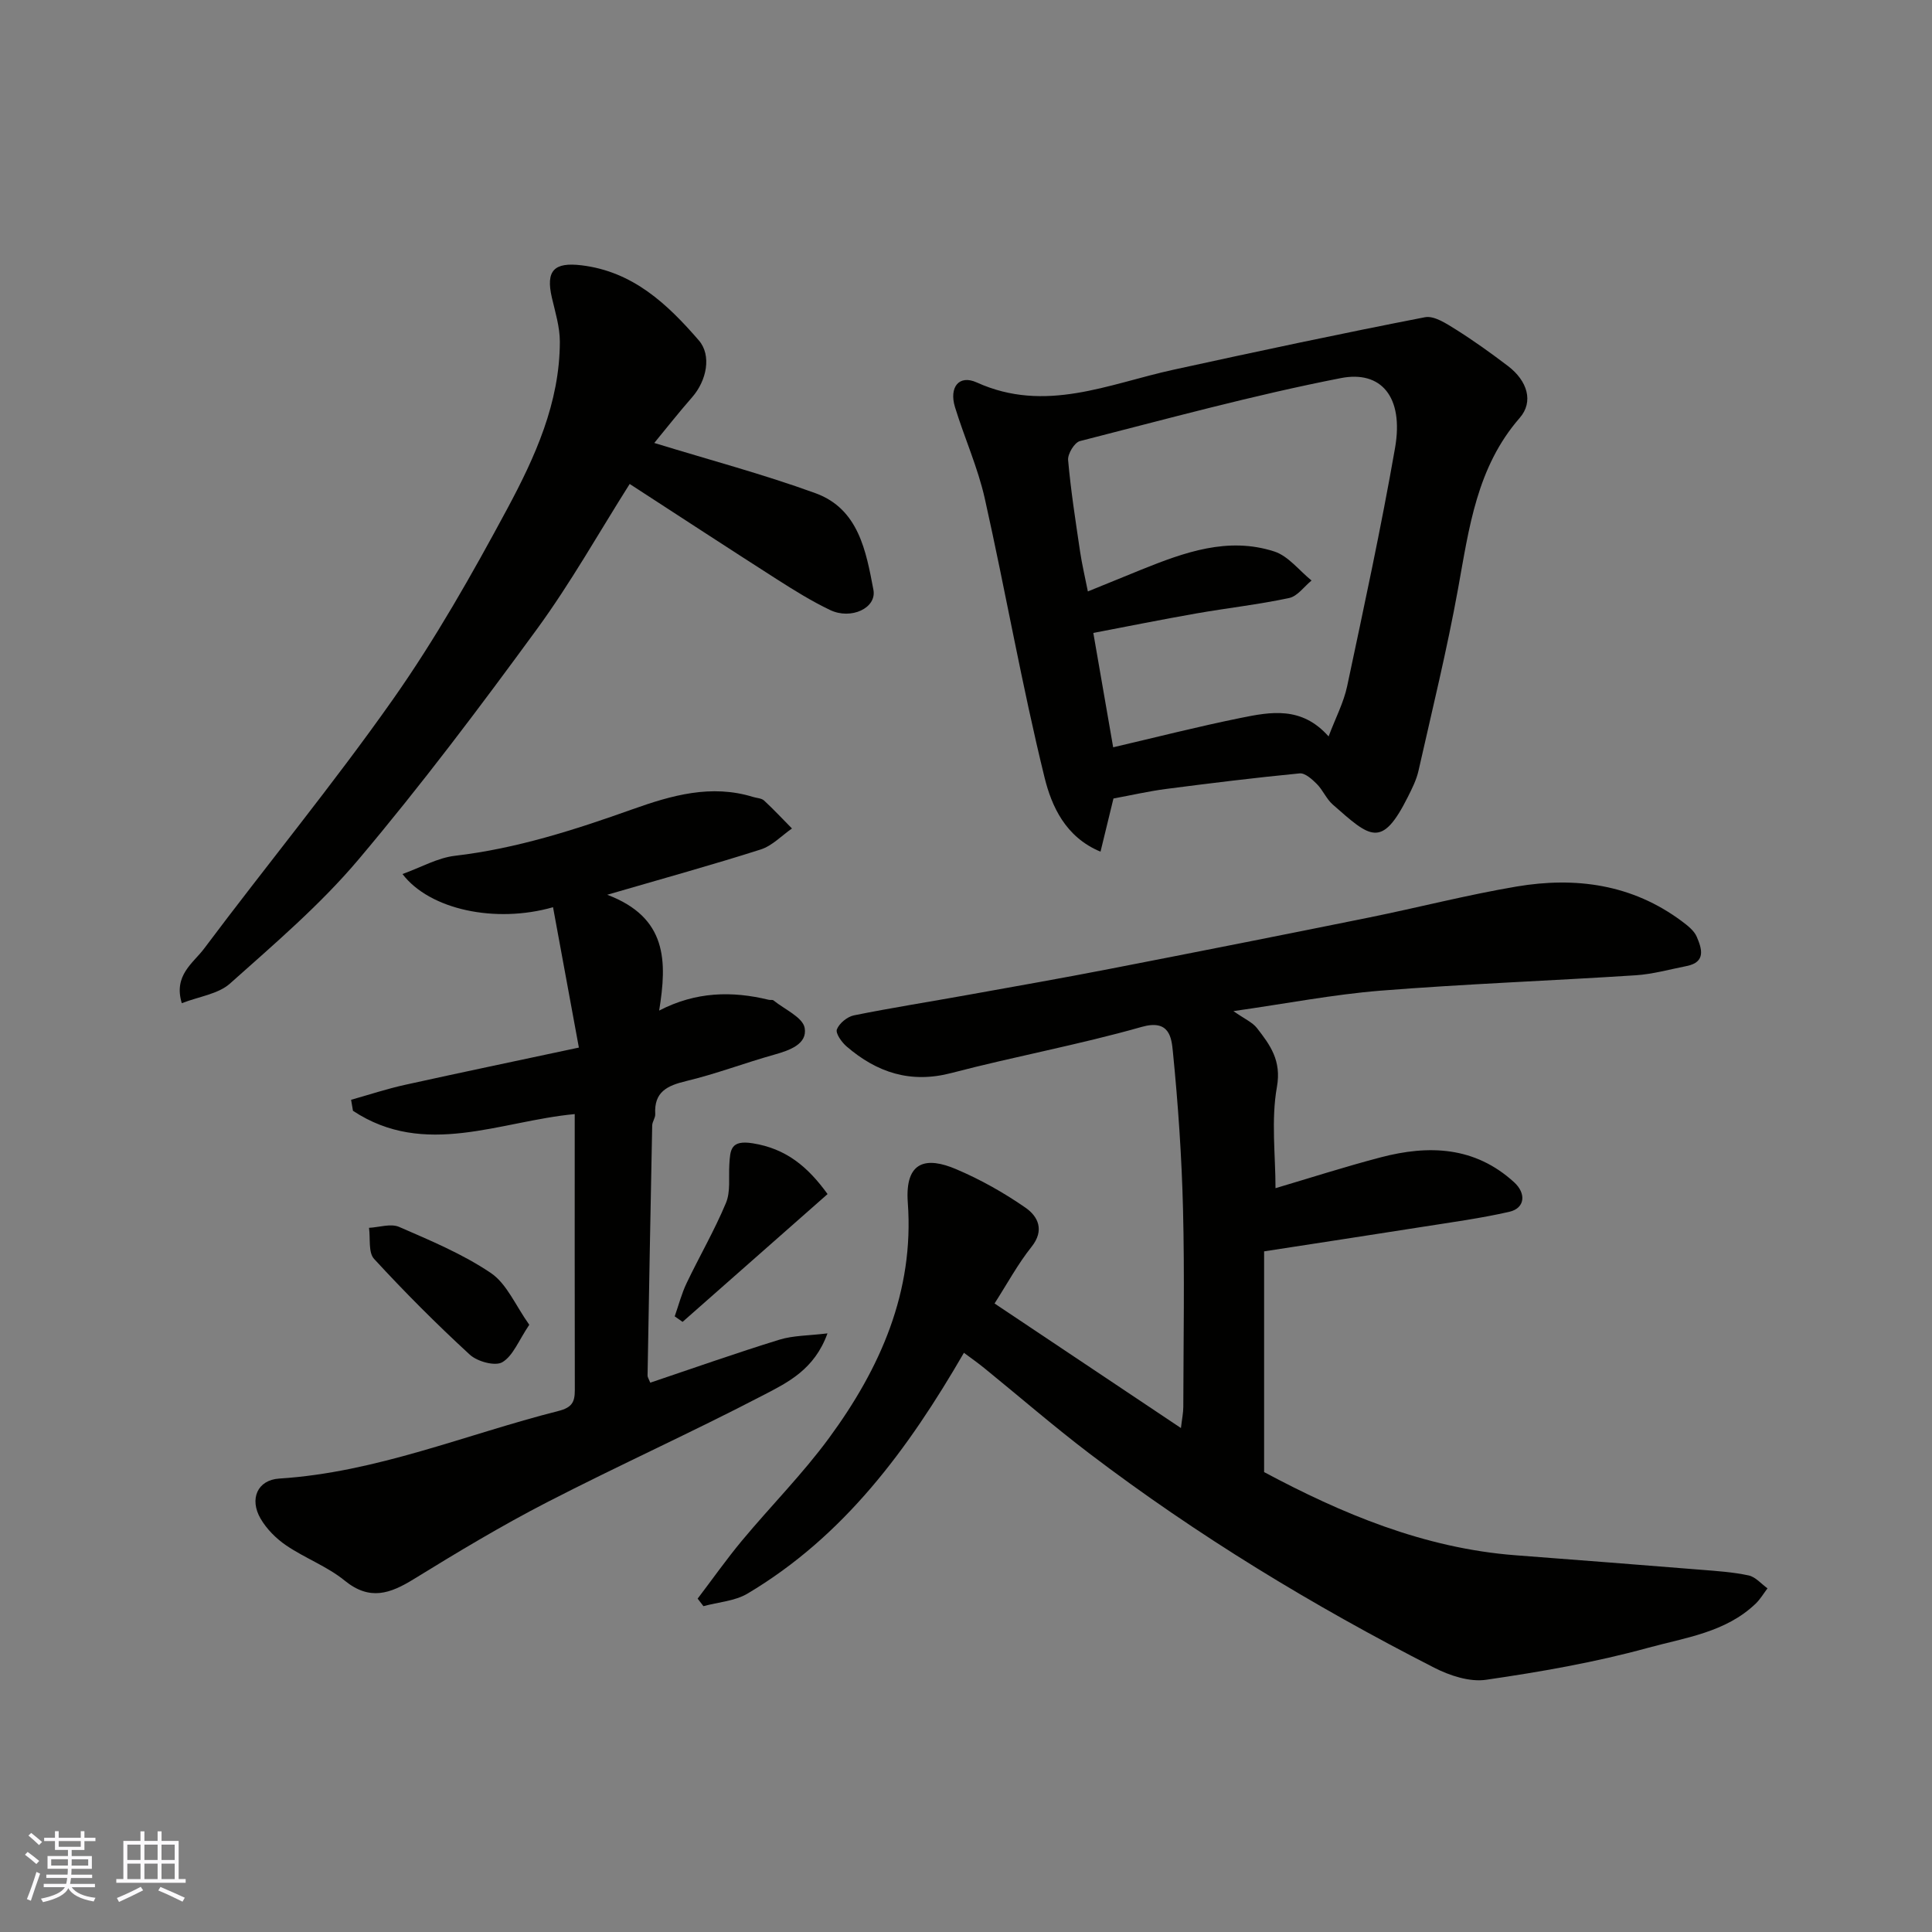
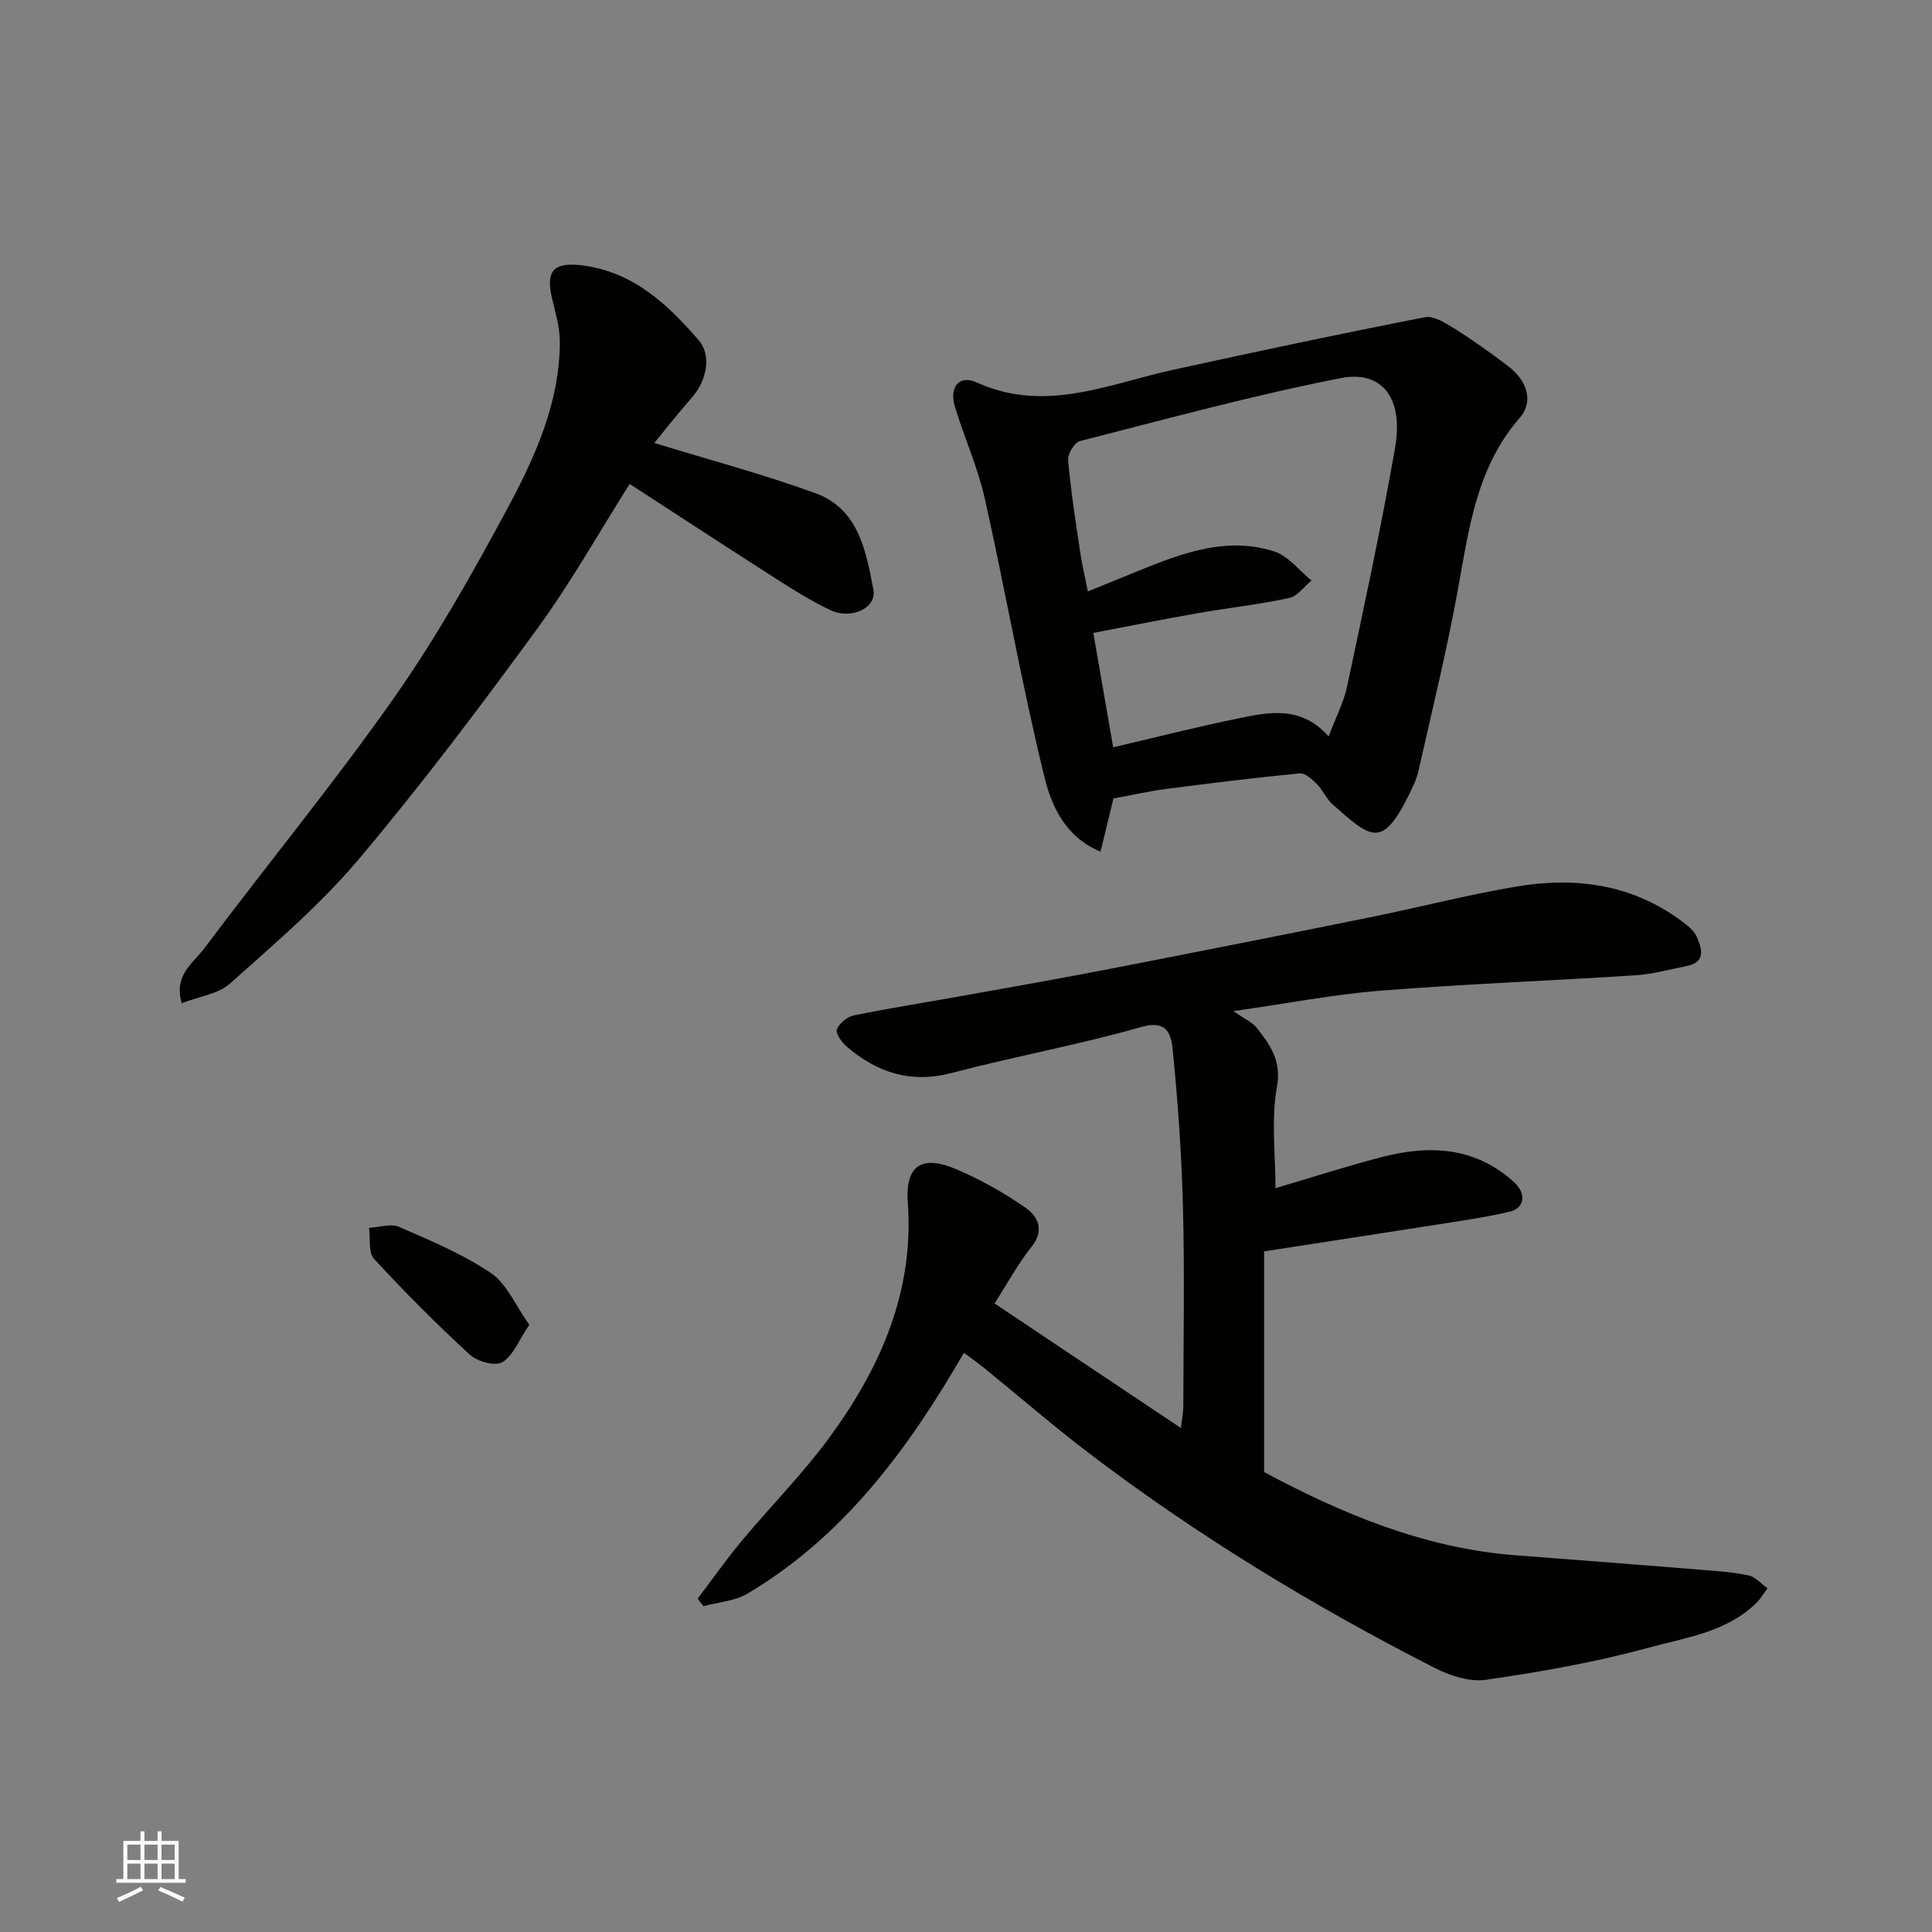
<svg xmlns="http://www.w3.org/2000/svg" enable-background="new 0 0 400 400" viewBox="0 0 400 400">
  <rect x="0" y="0" width="400" height="400" fill="#808080" stroke="none" />
  <g fill="#010100">
    <path d="m255.37 209.34c2.31 1.63 3.92 2.3 4.86 3.5 2.75 3.53 5.12 6.74 4.14 12.21-1.22 6.85-.29 14.09-.29 20.95 6.68-1.97 14.18-4.39 21.8-6.39 9.93-2.6 19.45-2.27 27.59 5.15 2.56 2.33 2.28 5.38-.98 6.13-5.87 1.34-11.86 2.15-17.81 3.09-10.78 1.7-21.57 3.34-32.96 5.1v45.7c15.94 8.52 33.06 15.79 52.17 17.23 12.8.97 25.6 1.97 38.39 3 3.27.26 6.57.48 9.77 1.17 1.42.31 2.6 1.74 3.89 2.67-.8 1.06-1.49 2.24-2.43 3.15-6.21 5.98-14.63 7.06-22.33 9.17-10.95 3.01-22.24 4.97-33.5 6.61-3.41.5-7.53-.86-10.74-2.5-25.04-12.79-49.02-27.33-71.42-44.37-7.43-5.66-14.51-11.79-21.76-17.68-1.34-1.09-2.76-2.08-4.19-3.15-11.57 19.99-24.84 37.99-44.81 49.86-2.63 1.56-6.06 1.76-9.12 2.6-.4-.52-.8-1.04-1.2-1.56 3.06-4.02 5.97-8.16 9.2-12.04 5.94-7.13 12.53-13.76 18-21.21 10.59-14.41 17.66-30.3 16.31-48.74-.64-8.76 3.97-9.49 9.97-6.94 5.05 2.14 9.94 4.89 14.44 8.02 2.53 1.77 3.96 4.63 1.21 8.07-2.81 3.52-4.98 7.55-7.66 11.73 12.78 8.54 25.36 16.95 38.59 25.79.23-1.97.49-3.17.49-4.37.03-13.66.28-27.33-.06-40.98-.27-10.87-1.02-21.75-2.1-32.58-.28-2.85-.67-6.77-6.46-5.12-12.98 3.69-26.31 6.12-39.37 9.54-8.47 2.22-15.42-.08-21.72-5.49-1.02-.88-2.33-2.72-2.01-3.54.49-1.26 2.15-2.62 3.52-2.9 7.83-1.58 15.74-2.82 23.61-4.24 9.79-1.76 19.59-3.48 29.35-5.38 17.91-3.48 35.82-7.02 53.7-10.64 10.21-2.07 20.32-4.69 30.58-6.42 12.2-2.05 23.9-.47 34.17 7.19 1.19.89 2.54 1.93 3.09 3.21 1.04 2.43 1.99 5.26-2.1 6.07-3.5.69-7 1.68-10.53 1.91-17.62 1.14-35.28 1.79-52.88 3.19-9.77.79-19.43 2.67-30.41 4.23z" />
-     <path d="m125.72 185.25c12.48 4.72 12.4 13.79 10.75 23.98 7.58-3.93 15.07-4.09 22.7-2.23.32.08.76-.05.97.12 2.29 1.86 6.07 3.5 6.46 5.71.58 3.35-3.14 4.64-6.31 5.53-6.1 1.71-12.06 3.99-18.21 5.46-3.95.95-6.69 2.24-6.42 6.85.04.76-.61 1.55-.63 2.34-.35 17.27-.66 34.53-.96 51.8-.01.3.22.61.56 1.46 8.88-2.99 17.75-6.13 26.73-8.9 2.89-.89 6.08-.83 9.96-1.31-2.7 7.5-8.25 10.17-13.24 12.77-14.79 7.7-30.02 14.57-44.85 22.21-9.41 4.85-18.52 10.33-27.55 15.89-4.9 3.02-9.12 4.54-14.3.33-3.62-2.95-8.23-4.65-12.13-7.3-2.09-1.42-4.06-3.4-5.32-5.58-2.32-4.02-.65-7.97 3.89-8.26 20.13-1.28 38.58-9.12 57.79-13.99 2.84-.72 3.4-1.87 3.4-4.33-.04-18.99-.02-37.98-.02-57.14-15.49 1.45-31.04 9.16-45.91-.68-.13-.76-.26-1.52-.39-2.28 3.73-1.05 7.41-2.27 11.18-3.1 11.59-2.56 23.2-4.98 35.98-7.71-1.84-9.98-3.59-19.46-5.35-29.06-11.94 3.41-25.54.51-31.17-6.87 3.85-1.39 7.27-3.36 10.87-3.78 12.75-1.49 24.79-5.37 36.78-9.64 8.07-2.87 16.26-5.22 24.93-2.54.77.24 1.75.25 2.28.74 2 1.85 3.86 3.85 5.78 5.79-2.14 1.48-4.09 3.58-6.46 4.34-9.87 3.15-19.87 5.91-31.79 9.38z" />
    <path d="m230.53 165.32c-.9 3.7-1.74 7.15-2.68 11.01-7.27-3.01-10.13-9.45-11.58-15.33-4.7-19.1-8.07-38.53-12.37-57.74-1.44-6.46-4.23-12.61-6.18-18.97-1.25-4.1.81-6.78 4.5-5.11 14.21 6.44 27.28.3 40.72-2.63 17.33-3.79 34.67-7.49 52.08-10.87 1.9-.37 4.43 1.31 6.37 2.52 3.73 2.34 7.32 4.92 10.83 7.59 4.02 3.06 5.34 7.39 2.42 10.73-8.9 10.21-10.48 22.78-12.76 35.34-2.29 12.65-5.36 25.15-8.19 37.69-.42 1.88-1.32 3.68-2.19 5.41-5.44 10.85-7.8 8.44-15.57 1.61-1.32-1.16-2.04-2.99-3.29-4.25-.98-.98-2.44-2.31-3.56-2.2-9.28.9-18.53 2.04-27.78 3.24-3.55.47-7.05 1.28-10.77 1.96zm-.06-10.6c8.74-2.04 17.52-4.28 26.39-6.08 6.2-1.26 12.63-2.48 18.21 3.83 1.44-3.82 3.13-7.02 3.85-10.43 3.48-16.4 7.03-32.79 9.91-49.3 1.85-10.63-2.93-16.08-11.21-14.46-18.17 3.55-36.07 8.46-54.03 13.04-1.13.29-2.56 2.65-2.45 3.93.56 6.34 1.55 12.65 2.48 18.95.39 2.63 1.01 5.22 1.61 8.25 4.2-1.71 7.65-3.13 11.1-4.52 8.86-3.57 17.9-6.86 27.5-3.75 2.91.94 5.16 3.95 7.71 6.01-1.53 1.25-2.91 3.25-4.63 3.62-6.37 1.36-12.88 2.08-19.31 3.21-7.12 1.25-14.2 2.68-21.24 4.02 1.45 8.27 2.75 15.82 4.11 23.68z" />
    <path d="m135.46 91.71c11.43 3.51 22.57 6.47 33.37 10.4 8.94 3.25 10.48 12 12 20 .72 3.79-4.64 6.26-8.96 4.19-3.81-1.82-7.43-4.07-11-6.35-10.17-6.5-20.27-13.12-30.5-19.75-6.35 10.03-12.19 20.45-19.18 30.02-11.87 16.24-23.99 32.35-36.95 47.71-7.92 9.39-17.42 17.49-26.63 25.71-2.45 2.18-6.4 2.67-9.97 4.06-1.77-5.78 2.38-8.31 4.61-11.29 12.94-17.28 26.69-33.98 39.11-51.62 8.79-12.49 16.38-25.91 23.63-39.39 5.77-10.74 10.91-22.01 10.92-34.66 0-3.04-.95-6.1-1.65-9.11-1.3-5.62.45-7.39 6.15-6.7 10.64 1.29 17.77 8.02 24.28 15.55 2.68 3.1 1.62 8.32-1.38 11.75-2.79 3.18-5.41 6.52-7.85 9.48z" />
    <path d="m109.58 274.28c-2.22 3.3-3.36 6.44-5.58 7.75-1.48.88-5.18-.13-6.73-1.56-6.88-6.32-13.5-12.96-19.82-19.83-1.23-1.33-.74-4.24-1.05-6.43 2.1-.11 4.51-.94 6.24-.19 6.5 2.83 13.17 5.61 19 9.55 3.3 2.24 5.08 6.7 7.94 10.71z" />
-     <path d="m139.69 272.54c.81-2.3 1.42-4.69 2.46-6.87 2.66-5.57 5.78-10.93 8.15-16.61.98-2.34.54-5.28.7-7.95.18-3.06.27-5.14 4.86-4.4 6.93 1.11 11.39 4.86 15.48 10.51-10.1 8.9-20.06 17.68-30.02 26.46-.55-.39-1.09-.76-1.63-1.14z" />
  </g>
-   <path d="m5.17 384 .55-.58c.85.61 1.65 1.24 2.4 1.87l-.59.64c-.83-.73-1.62-1.37-2.36-1.93m1.22 9.53-.82-.34c.71-1.76 1.37-3.64 1.98-5.63.24.13.5.25.76.36-.6 1.67-1.24 3.54-1.92 5.61m-.5-13.5.57-.54c.56.44 1.31 1.06 2.26 1.87l-.64.64c-.68-.66-1.41-1.32-2.19-1.97m3.25.46h2.24v-1.36h.77v1.36h4.57v-1.36h.76v1.36h2.28v.69h-2.28v1.84h-2.64v1.26h4.18v2.64h-4.21c0 .45-.02.86-.05 1.21h4.32v.69h-4.38c-.04.34-.1.75-.19 1.22h5.15v.69h-4.82c.87 1.19 2.51 1.92 4.93 2.19-.17.31-.3.57-.37.76-2.77-.49-4.52-1.41-5.26-2.76-.56 1.26-2.3 2.23-5.24 2.9-.12-.24-.26-.48-.43-.72 2.73-.55 4.38-1.34 4.96-2.38h-4.38v-.69h4.65c.1-.38.17-.79.21-1.22h-4.32v-.69h4.4c.03-.34.05-.75.05-1.21h-4.2v-2.64h4.23v-1.26h-2.69v-1.84h-2.24zm1.46 4.46v1.29h3.45c.01-.4.02-.57.01-.53v-.32-.45h-3.46zm1.55-2.59h4.57v-1.19h-4.57zm6.11 2.59h-3.42v.77c-.01.19-.01.37-.02.53h3.44z" fill="#fbfafc" />
  <path d="m32.63 379.16h.82v1.98h3.54v7.89h1.45v.78h-14.36v-.78h1.46v-7.89h3.54v-1.98h.82v1.98h2.73zm-3.49 11.48.5.73c-1.61.82-3.28 1.63-5 2.41-.13-.27-.28-.55-.44-.82 1.75-.72 3.4-1.49 4.94-2.32m-2.78-5.55h2.73v-3.18h-2.73zm0 3.95h2.73v-3.2h-2.73zm3.54-3.95h2.73v-3.18h-2.73zm0 3.95h2.73v-3.2h-2.73zm7.89 4.68c-1.84-.92-3.51-1.7-5.02-2.32l.45-.73c1.89.8 3.57 1.55 5.04 2.23zm-1.62-11.81h-2.73v3.18h2.73zm-2.73 7.13h2.73v-3.2h-2.73z" fill="#fbfafc" />
</svg>